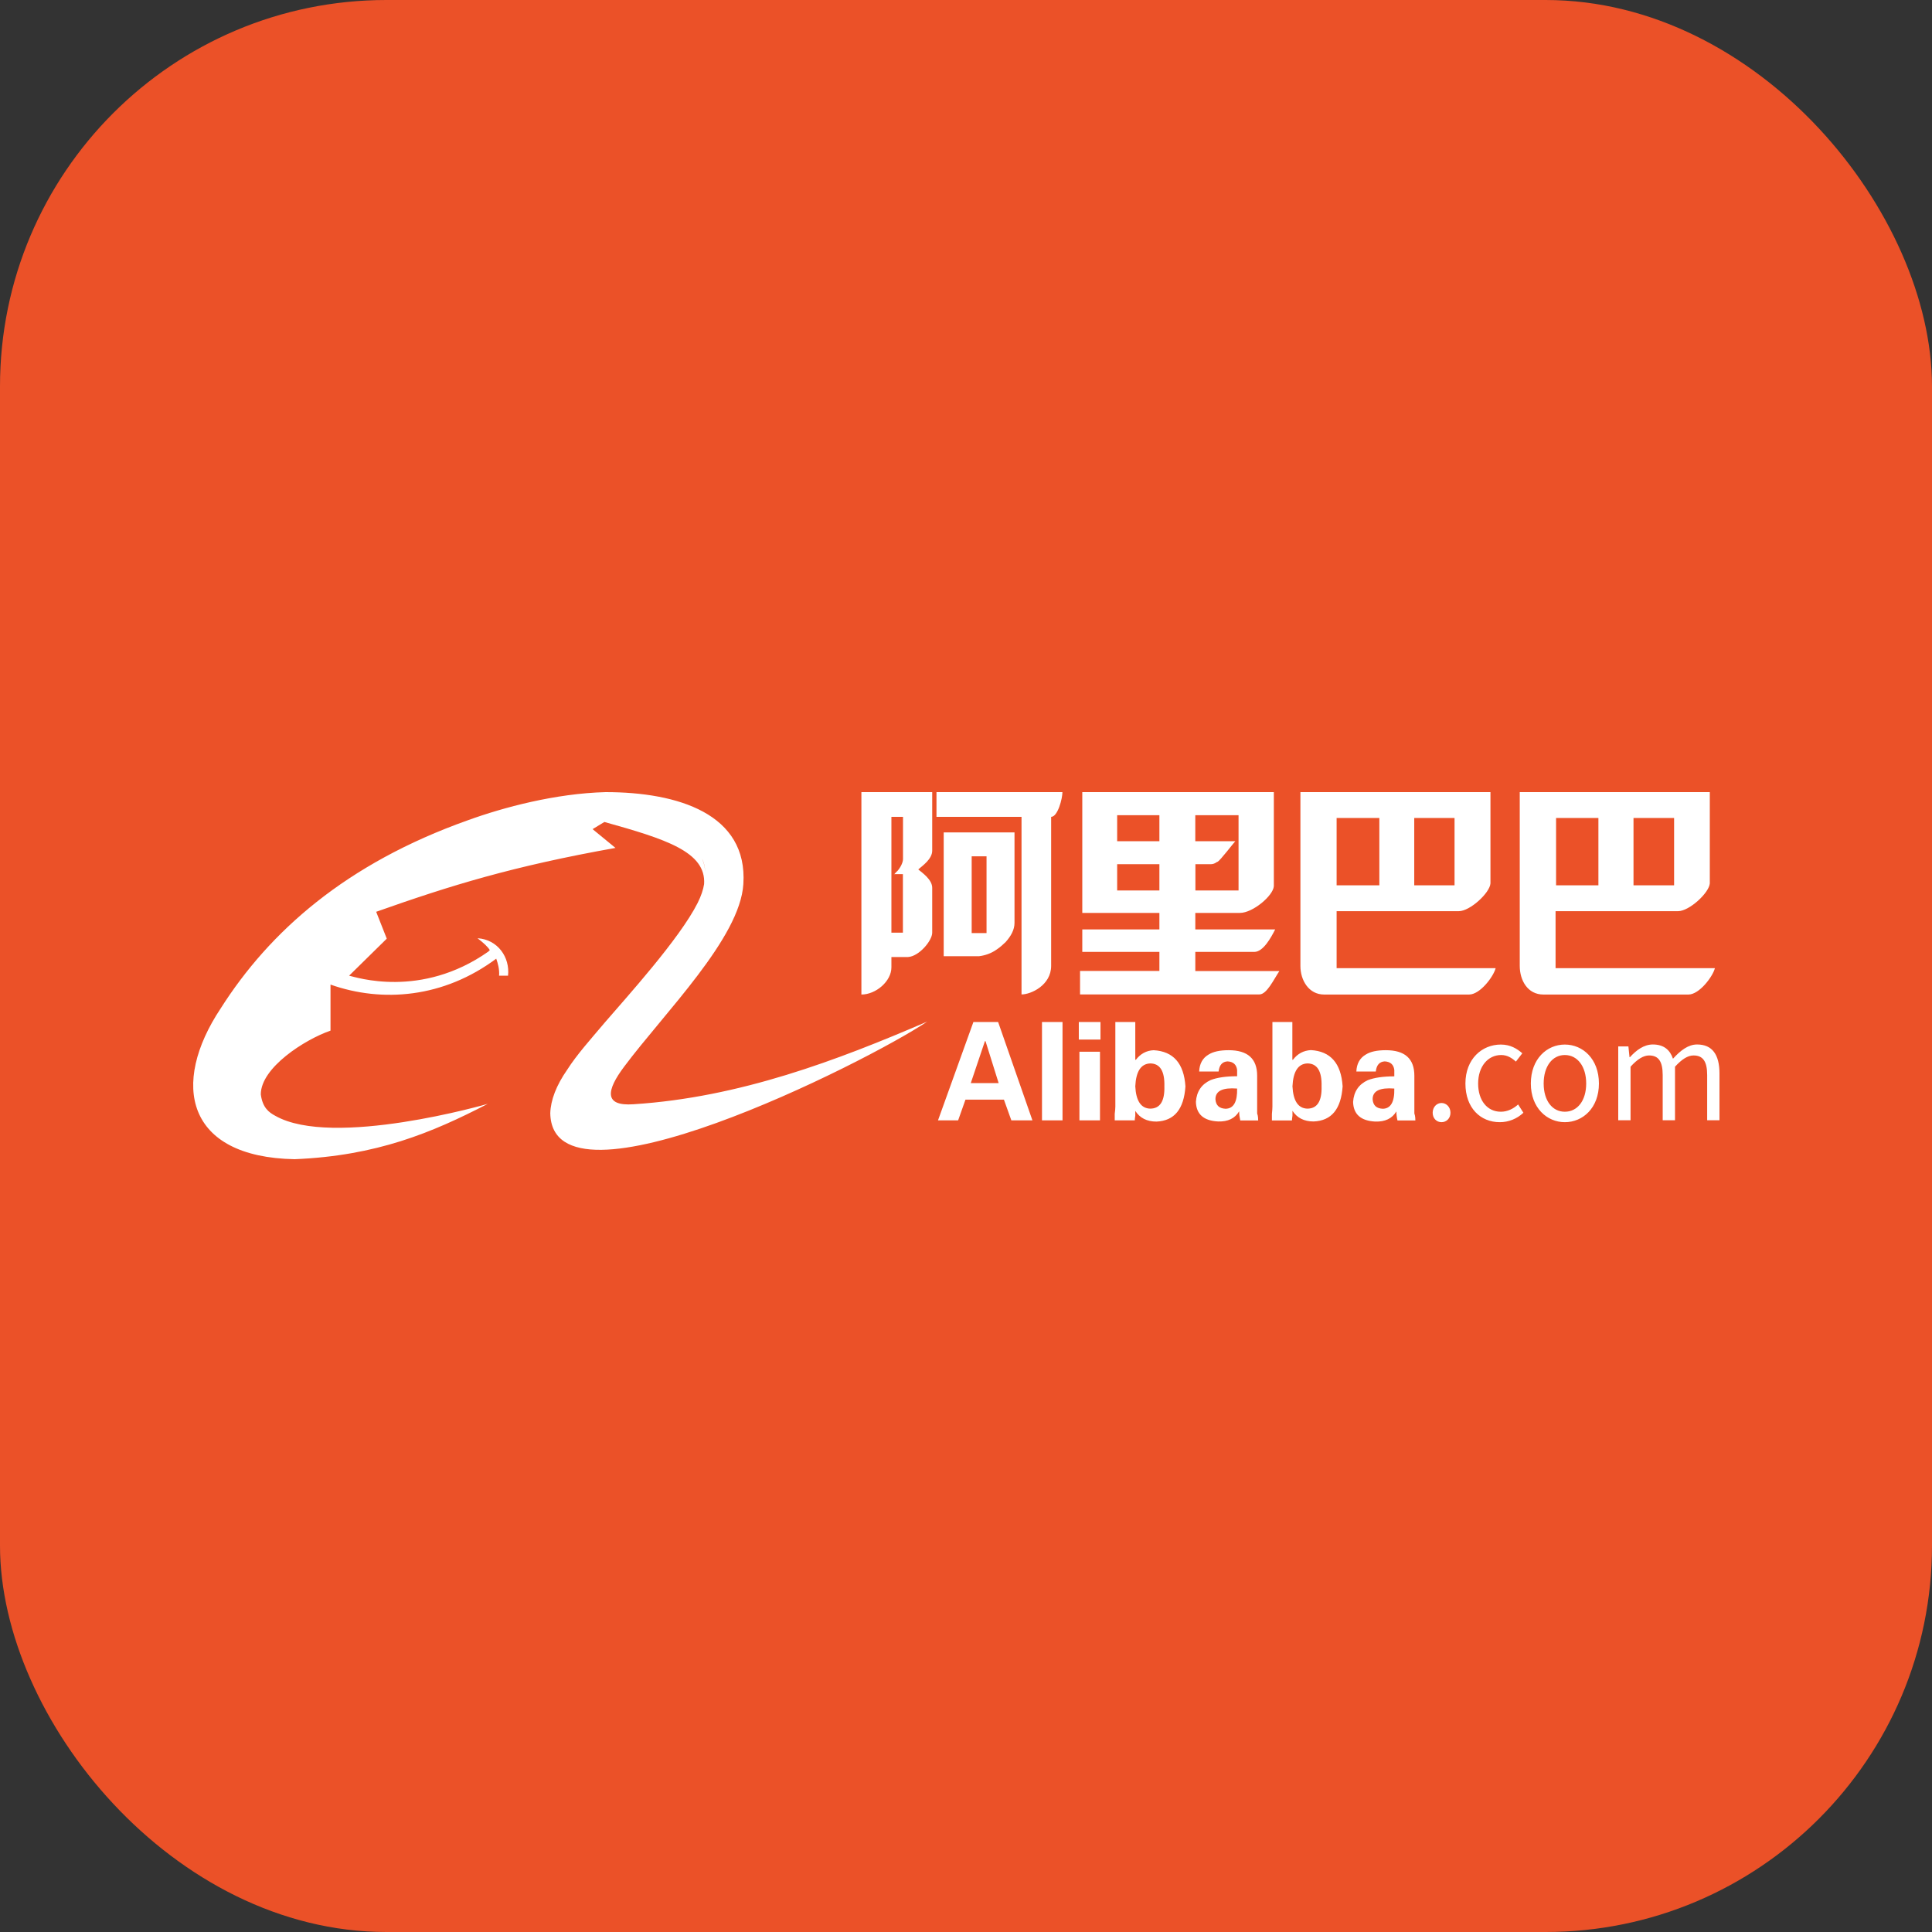
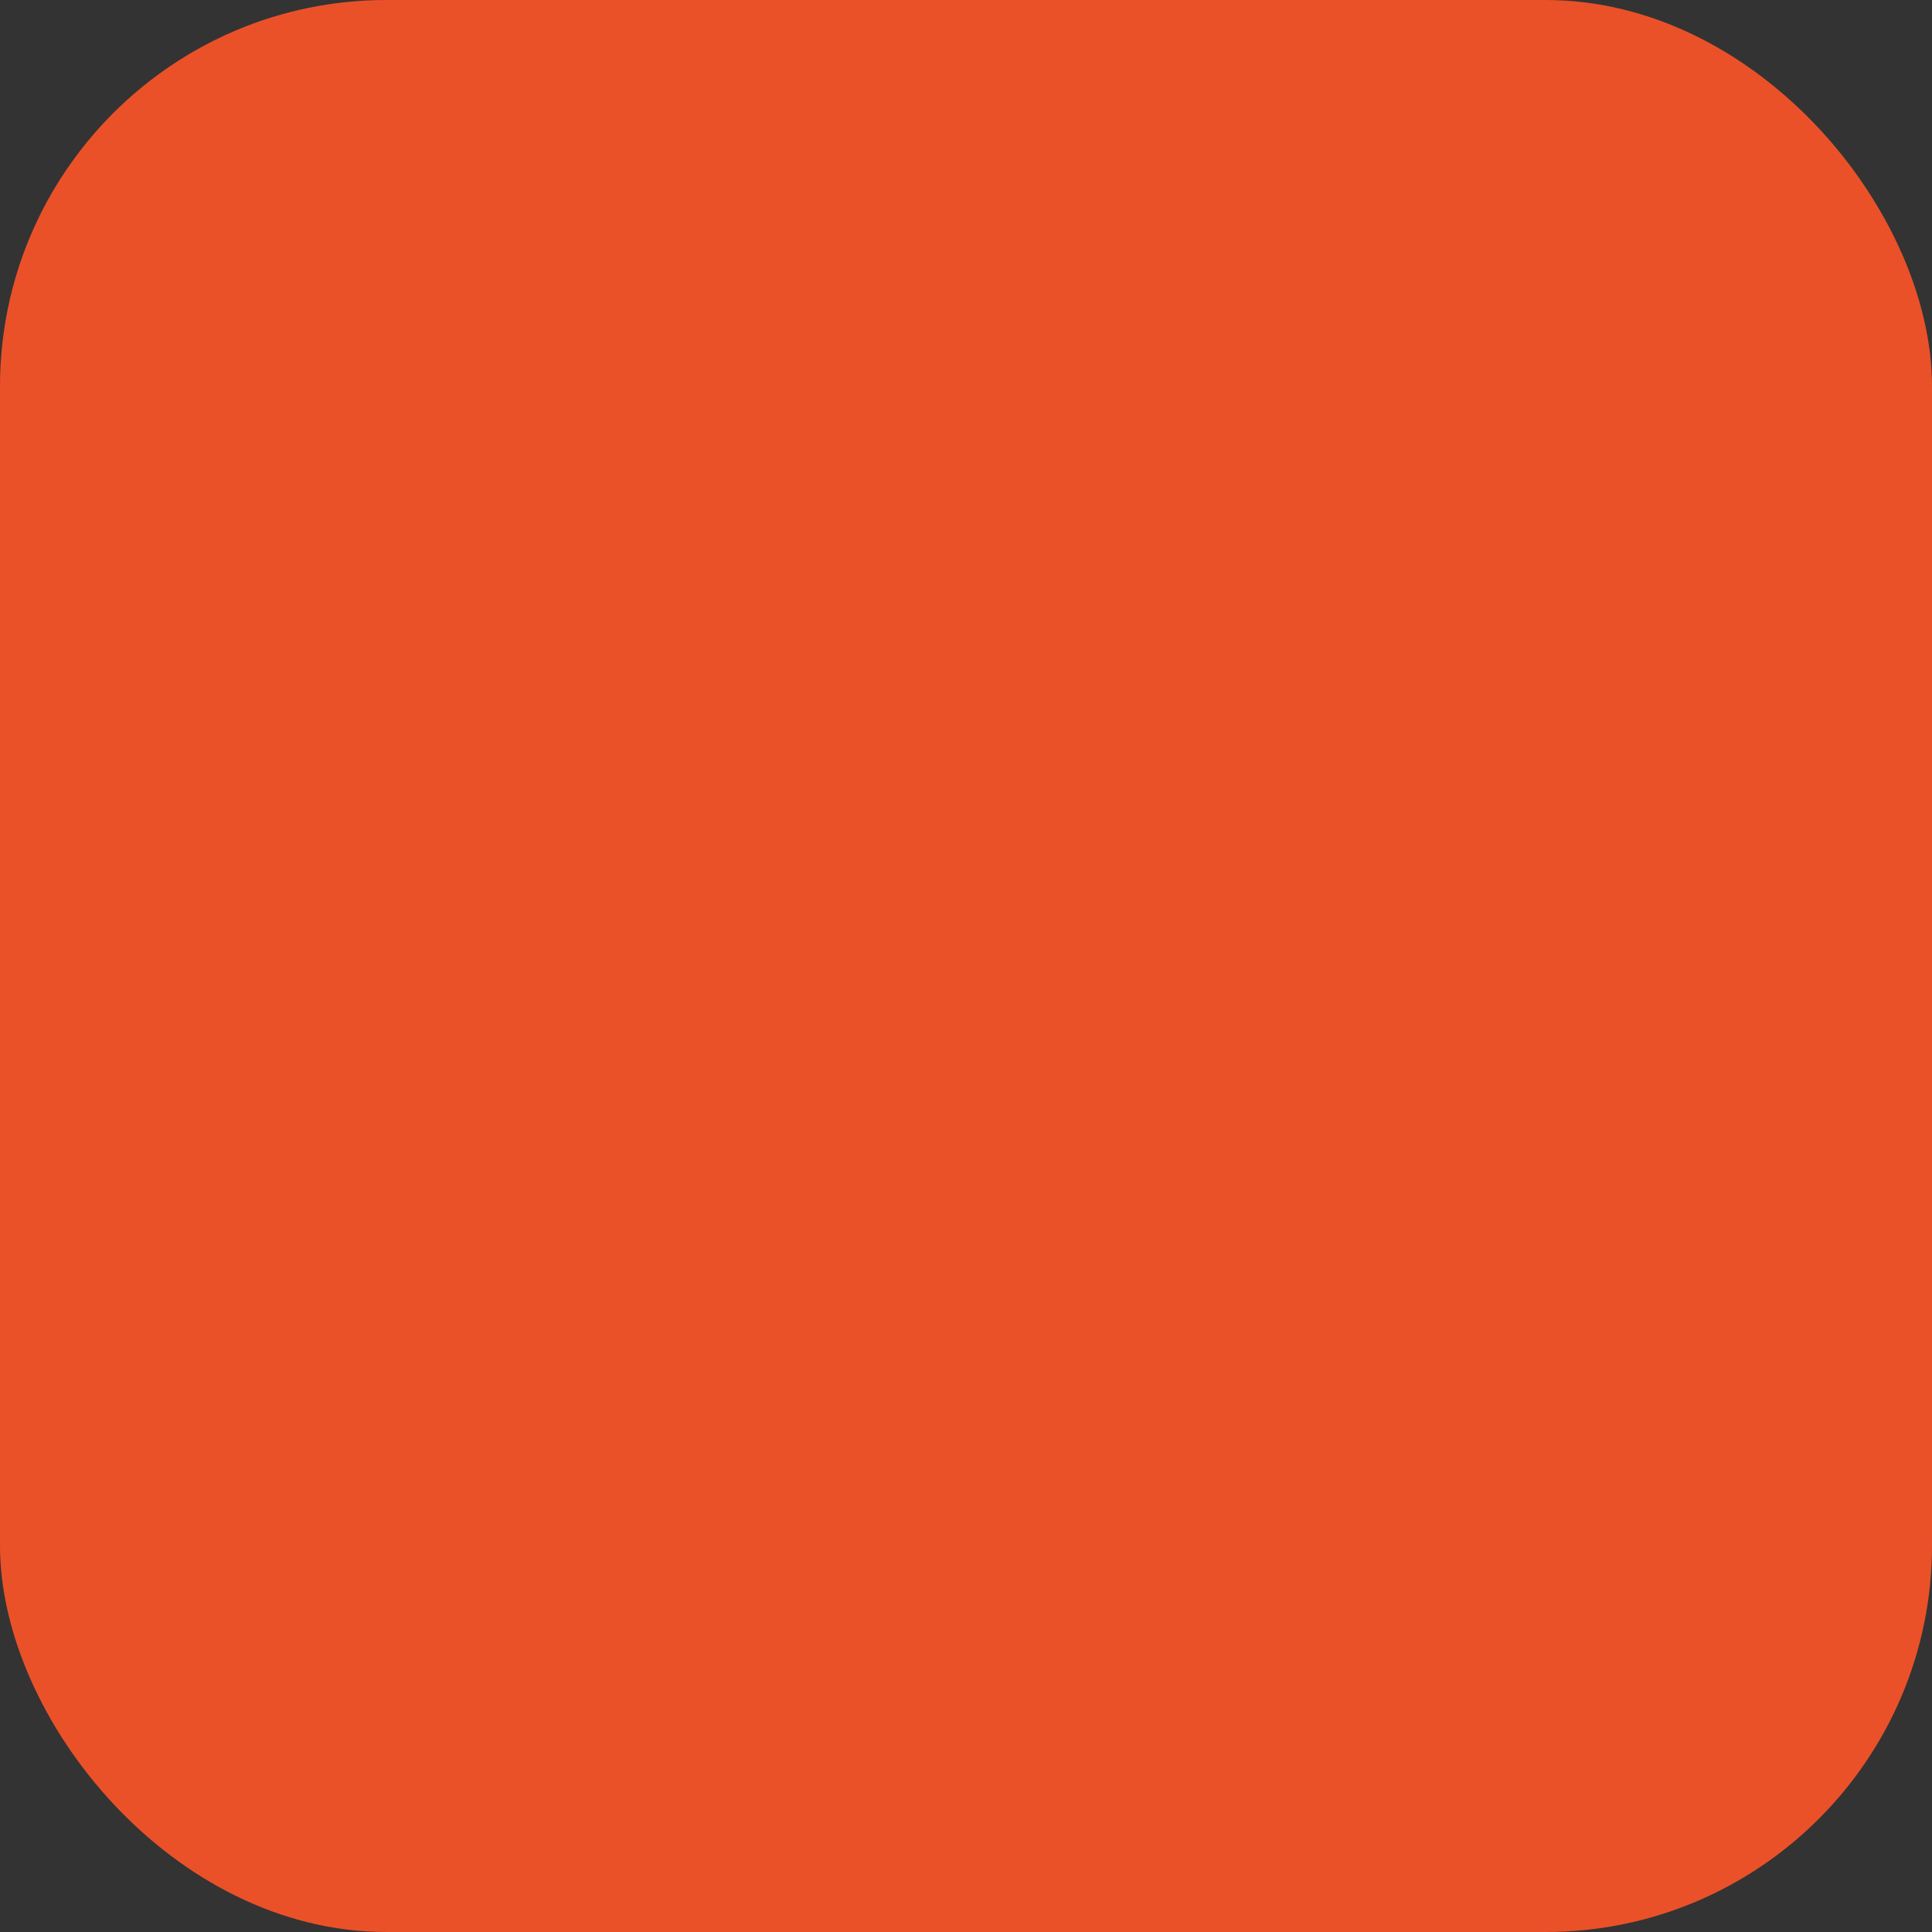
<svg xmlns="http://www.w3.org/2000/svg" width="100" height="100" viewBox="0 0 100 100" fill="none">
  <rect x="0" y="0" width="100" height="100" fill="#333333" stroke="none" />
  <g clip-path="url(#clip0_2996_14093)">
    <rect width="100" height="100" fill="#EB5128" />
-     <path d="M32.79 57.156C38.277 56.805 43.332 54.884 47.992 52.878C44.801 55.016 28.587 63.152 28.482 57.623C28.503 56.938 28.792 56.184 29.356 55.372C29.861 54.581 30.578 53.786 31.304 52.926C32.421 51.626 35.169 48.606 36.112 46.732C36.286 46.382 36.401 46.047 36.444 45.761C36.554 44.084 34.432 43.426 31.283 42.545L30.672 42.916L31.857 43.888C26.538 44.838 23.341 45.825 19.471 47.194L20.019 48.585L18.07 50.501C18.396 50.57 21.788 51.716 25.285 49.248L25.306 49.221C25.332 49.2 25.354 49.179 25.354 49.179C25.248 49.004 25.027 48.802 24.716 48.563C25.769 48.627 26.401 49.556 26.296 50.501H25.833C25.859 50.166 25.769 49.864 25.685 49.62C22.968 51.647 19.798 51.913 17.107 50.962V53.345C15.774 53.807 13.499 55.261 13.499 56.646C13.589 57.331 13.915 57.575 14.242 57.75C17.217 59.454 25.263 57.134 25.248 57.134C22.357 58.631 19.492 59.825 15.247 60C9.628 59.894 8.812 56.12 11.424 52.193C13.941 48.229 17.896 44.7 24.221 42.455C26.053 41.791 28.744 41.069 31.346 41C35.085 41 38.713 42.126 38.476 45.761C38.302 48.558 34.411 52.395 32.304 55.213C31.394 56.428 31.236 57.267 32.79 57.156ZM36.334 44.434C36.486 44.768 36.529 45.14 36.486 45.538C36.528 45.097 36.486 44.726 36.334 44.434ZM50.684 43.086H52.511V47.767C52.511 48.133 52.321 48.457 52.053 48.759C51.91 48.898 51.769 49.025 51.595 49.142C51.3 49.354 50.978 49.455 50.684 49.492H50.663H48.846V43.086H50.684ZM50.294 44.322V48.297H51.063V44.322H50.294ZM48.251 41V44.031C48.251 44.467 47.74 44.817 47.529 45.002C47.74 45.178 48.251 45.528 48.251 45.952V48.277C48.251 48.685 47.577 49.498 47.003 49.535H46.139V50.071C46.139 50.792 45.334 51.477 44.586 51.477V41H48.251ZM46.45 42.279H46.139V48.276H46.734V45.246H46.45H46.25C46.271 45.246 46.281 45.246 46.297 45.236C46.308 45.236 46.308 45.236 46.308 45.225L46.424 45.103L46.45 45.082C46.613 44.901 46.739 44.636 46.739 44.471V42.28H46.45V42.279ZM54.991 41C54.991 41.335 54.749 42.28 54.407 42.28V49.991C54.407 50.999 53.358 51.472 52.874 51.472V50.071V42.279H48.472V41H54.991V41ZM66.224 50.256C65.924 50.702 65.571 51.471 65.186 51.471H55.903V50.256H60.01V49.269H56.019V48.106H60.01V47.252H56.019V41H65.934V45.867C65.903 46.361 64.844 47.252 64.181 47.252H61.869V48.107H66.003C65.793 48.521 65.387 49.27 64.924 49.27H61.869V50.262H66.224V50.256H66.224ZM61.868 46.09H64.107V42.194H61.868V43.542H63.938C63.849 43.632 63.159 44.535 63.022 44.609H63.001C62.88 44.694 62.79 44.731 62.669 44.731H61.874V46.09H61.868V46.09ZM60.01 44.731H57.824V46.09H60.01V44.731ZM60.01 42.194H57.824V43.542H60.01V42.194ZM77.414 50.113C77.303 50.548 76.609 51.477 76.04 51.477H68.536C67.741 51.477 67.309 50.739 67.309 49.996V41H77.146V45.724C77.114 46.217 76.087 47.162 75.508 47.162H69.183V50.113H77.414ZM73.201 45.825H75.287V42.338H73.201V45.825ZM69.183 45.825H71.395V42.338H69.183V45.825ZM88.763 50.113C88.652 50.548 87.957 51.477 87.394 51.477H79.884C79.068 51.477 78.662 50.739 78.662 49.996V41H88.499V45.724C88.462 46.217 87.436 47.162 86.856 47.162H80.516V50.113H88.763ZM84.55 45.825H86.651V42.338H84.55V45.825ZM80.542 45.825H82.733V42.338H80.542V45.825ZM49.593 57.989H48.551L50.383 52.899H51.663L53.438 57.989H52.347L51.963 56.917H49.972L49.593 57.989ZM50.247 56.062H51.69L51.01 53.891H50.979L50.247 56.062ZM53.933 52.899H54.996V57.989H53.933V52.899ZM55.839 52.899H56.961V53.807H55.839V52.899ZM55.871 54.438H56.935V57.989H55.871V54.438ZM57.73 57.272V52.899H58.762V54.852H58.794C59.031 54.545 59.336 54.375 59.715 54.359C60.731 54.417 61.279 55.038 61.358 56.232C61.279 57.41 60.784 58.016 59.857 58.053C59.362 58.053 58.999 57.867 58.762 57.5C58.762 57.559 58.762 57.638 58.762 57.75C58.746 57.851 58.736 57.93 58.736 57.989H57.698C57.698 57.914 57.698 57.808 57.698 57.655C57.719 57.49 57.73 57.368 57.73 57.272ZM58.762 56.227C58.799 56.98 59.057 57.368 59.531 57.383C60.041 57.383 60.289 57.001 60.268 56.227C60.289 55.441 60.041 55.043 59.531 55.043C59.051 55.064 58.799 55.462 58.762 56.227ZM63.075 55.462H62.069C62.085 55.059 62.248 54.762 62.559 54.582C62.796 54.433 63.138 54.358 63.596 54.358C64.581 54.358 65.07 54.799 65.07 55.68V57.606C65.07 57.643 65.076 57.681 65.097 57.718C65.113 57.792 65.123 57.882 65.123 57.994H64.196C64.159 57.824 64.138 57.67 64.138 57.521C63.923 57.888 63.559 58.063 63.048 58.047C62.301 58.01 61.916 57.67 61.9 57.028C61.937 56.497 62.19 56.12 62.664 55.903C62.996 55.775 63.448 55.706 64.033 55.706V55.377C63.996 55.102 63.833 54.953 63.538 54.937C63.264 54.953 63.112 55.128 63.075 55.462ZM64.033 56.343C63.285 56.285 62.911 56.465 62.911 56.895C62.932 57.209 63.101 57.373 63.433 57.389C63.849 57.384 64.049 57.033 64.033 56.343ZM65.86 57.272V52.899H66.892V54.852H66.924C67.161 54.539 67.472 54.375 67.851 54.353C68.867 54.412 69.415 55.033 69.494 56.227C69.415 57.405 68.92 58.01 67.993 58.047C67.498 58.047 67.135 57.861 66.898 57.495C66.898 57.553 66.898 57.633 66.898 57.745C66.882 57.856 66.871 57.936 66.871 57.994H65.834C65.834 57.92 65.834 57.814 65.834 57.66C65.85 57.49 65.86 57.368 65.86 57.272ZM66.898 56.227C66.935 56.98 67.192 57.368 67.666 57.383C68.177 57.383 68.425 57.001 68.404 56.227C68.425 55.441 68.177 55.043 67.666 55.043C67.188 55.064 66.935 55.462 66.898 56.227ZM71.211 55.462H70.205C70.221 55.059 70.384 54.762 70.695 54.582C70.931 54.433 71.274 54.358 71.732 54.358C72.717 54.358 73.207 54.799 73.207 55.68V57.606C73.207 57.643 73.212 57.681 73.233 57.718C73.249 57.792 73.259 57.882 73.259 57.994H72.333C72.296 57.829 72.275 57.67 72.275 57.527C72.059 57.893 71.695 58.068 71.184 58.052C70.436 58.015 70.052 57.675 70.036 57.033C70.073 56.502 70.326 56.125 70.8 55.908C71.132 55.781 71.585 55.712 72.169 55.712V55.377C72.132 55.102 71.969 54.953 71.674 54.937C71.4 54.953 71.248 55.128 71.211 55.462ZM72.169 56.343C71.421 56.285 71.047 56.465 71.047 56.895C71.069 57.209 71.237 57.373 71.569 57.389C71.985 57.384 72.185 57.033 72.169 56.343ZM74.155 57.596C74.155 57.304 74.36 57.091 74.613 57.091C74.865 57.091 75.076 57.303 75.076 57.596C75.076 57.888 74.865 58.084 74.613 58.084C74.36 58.084 74.155 57.888 74.155 57.596ZM75.85 56.083C75.85 54.809 76.708 54.066 77.683 54.066C78.177 54.066 78.52 54.279 78.794 54.518L78.462 54.948C78.235 54.746 78.009 54.608 77.698 54.608C77.013 54.608 76.508 55.203 76.508 56.084C76.508 56.964 76.982 57.543 77.683 57.543C78.03 57.543 78.341 57.384 78.578 57.166L78.851 57.596C78.52 57.909 78.083 58.084 77.629 58.084C76.624 58.084 75.85 57.346 75.85 56.083ZM79.236 56.083C79.236 54.809 80.068 54.066 80.995 54.066C81.927 54.066 82.76 54.81 82.76 56.083C82.76 57.346 81.928 58.084 80.995 58.084C80.074 58.084 79.236 57.346 79.236 56.083ZM82.101 56.083C82.101 55.202 81.653 54.608 80.995 54.608C80.342 54.608 79.9 55.202 79.9 56.083C79.9 56.964 80.342 57.543 80.995 57.543C81.653 57.543 82.101 56.964 82.101 56.083ZM83.76 54.162H84.286L84.344 54.72H84.365C84.697 54.353 85.092 54.062 85.55 54.062C86.124 54.062 86.44 54.348 86.593 54.799C86.983 54.37 87.383 54.062 87.841 54.062C88.626 54.062 89 54.587 89 55.564V57.984H88.363V55.649C88.363 54.932 88.141 54.63 87.657 54.63C87.362 54.63 87.056 54.821 86.698 55.213V57.984H86.061V55.649C86.061 54.932 85.84 54.63 85.355 54.63C85.066 54.63 84.75 54.821 84.397 55.213V57.984H83.76V54.162Z" fill="white" />
  </g>
  <defs>
    <clipPath id="clip0_2996_14093">
      <rect width="100" height="100" rx="20" fill="white" />
    </clipPath>
  </defs>
</svg>